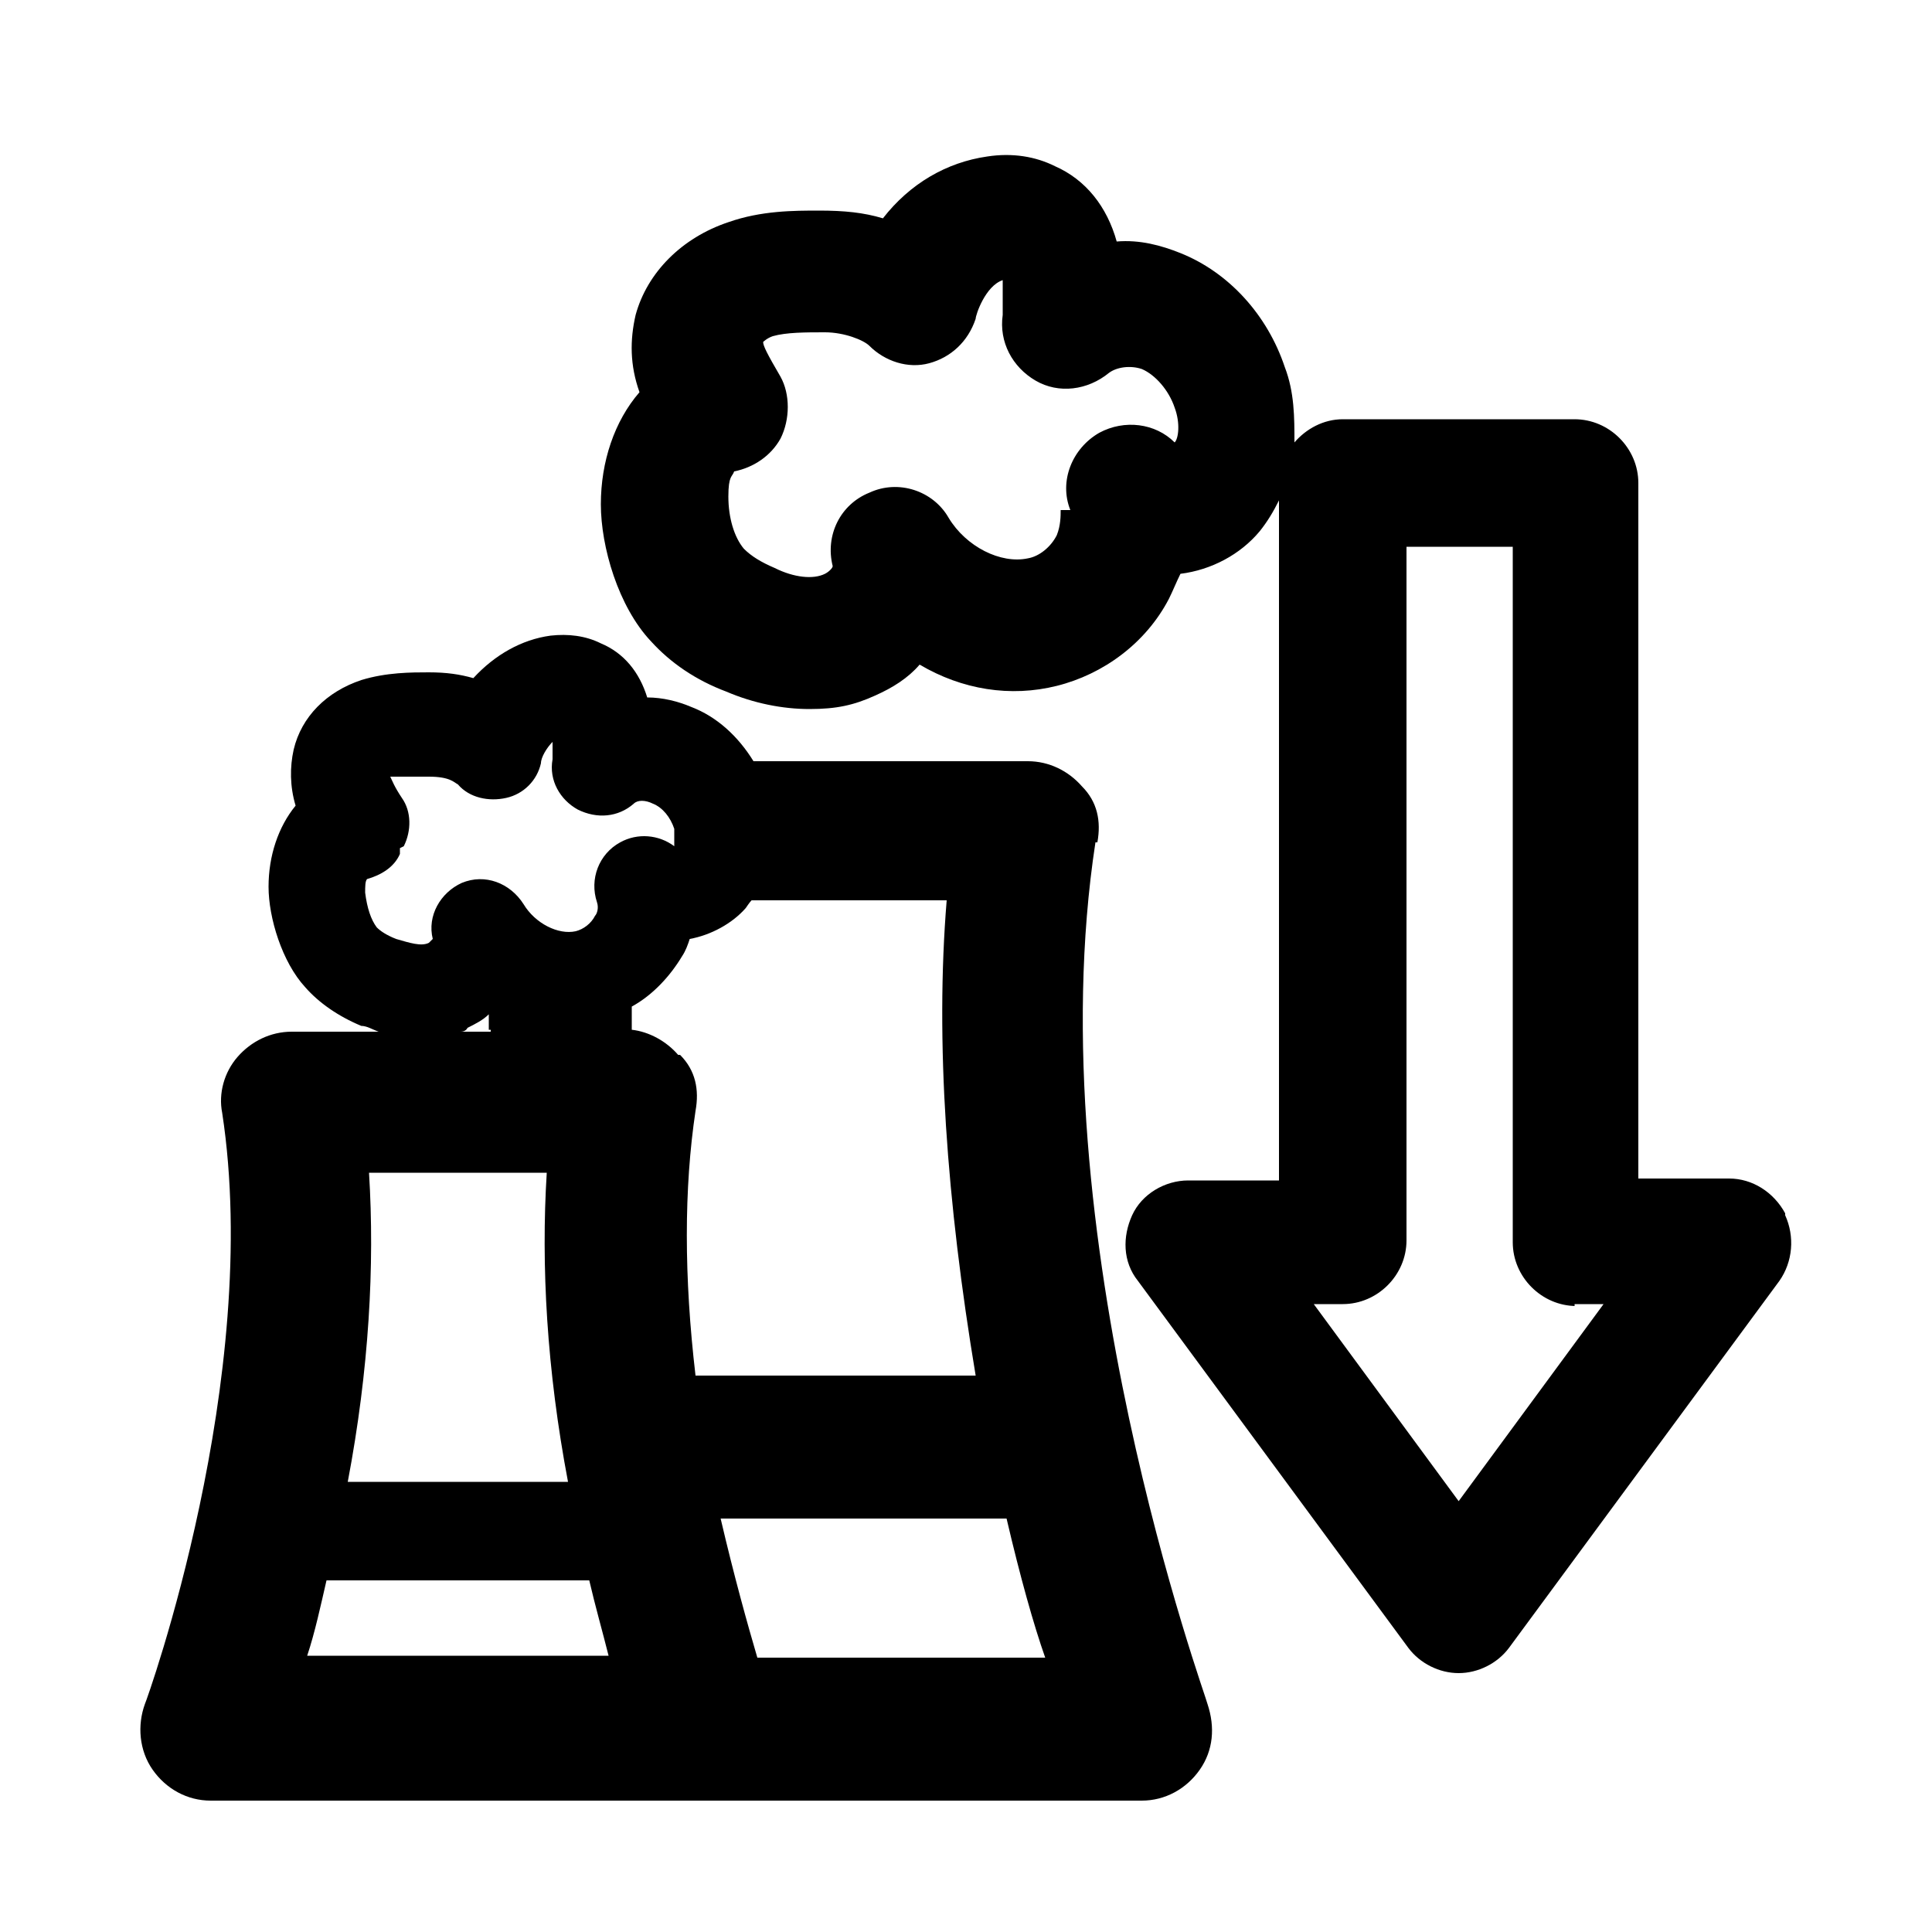
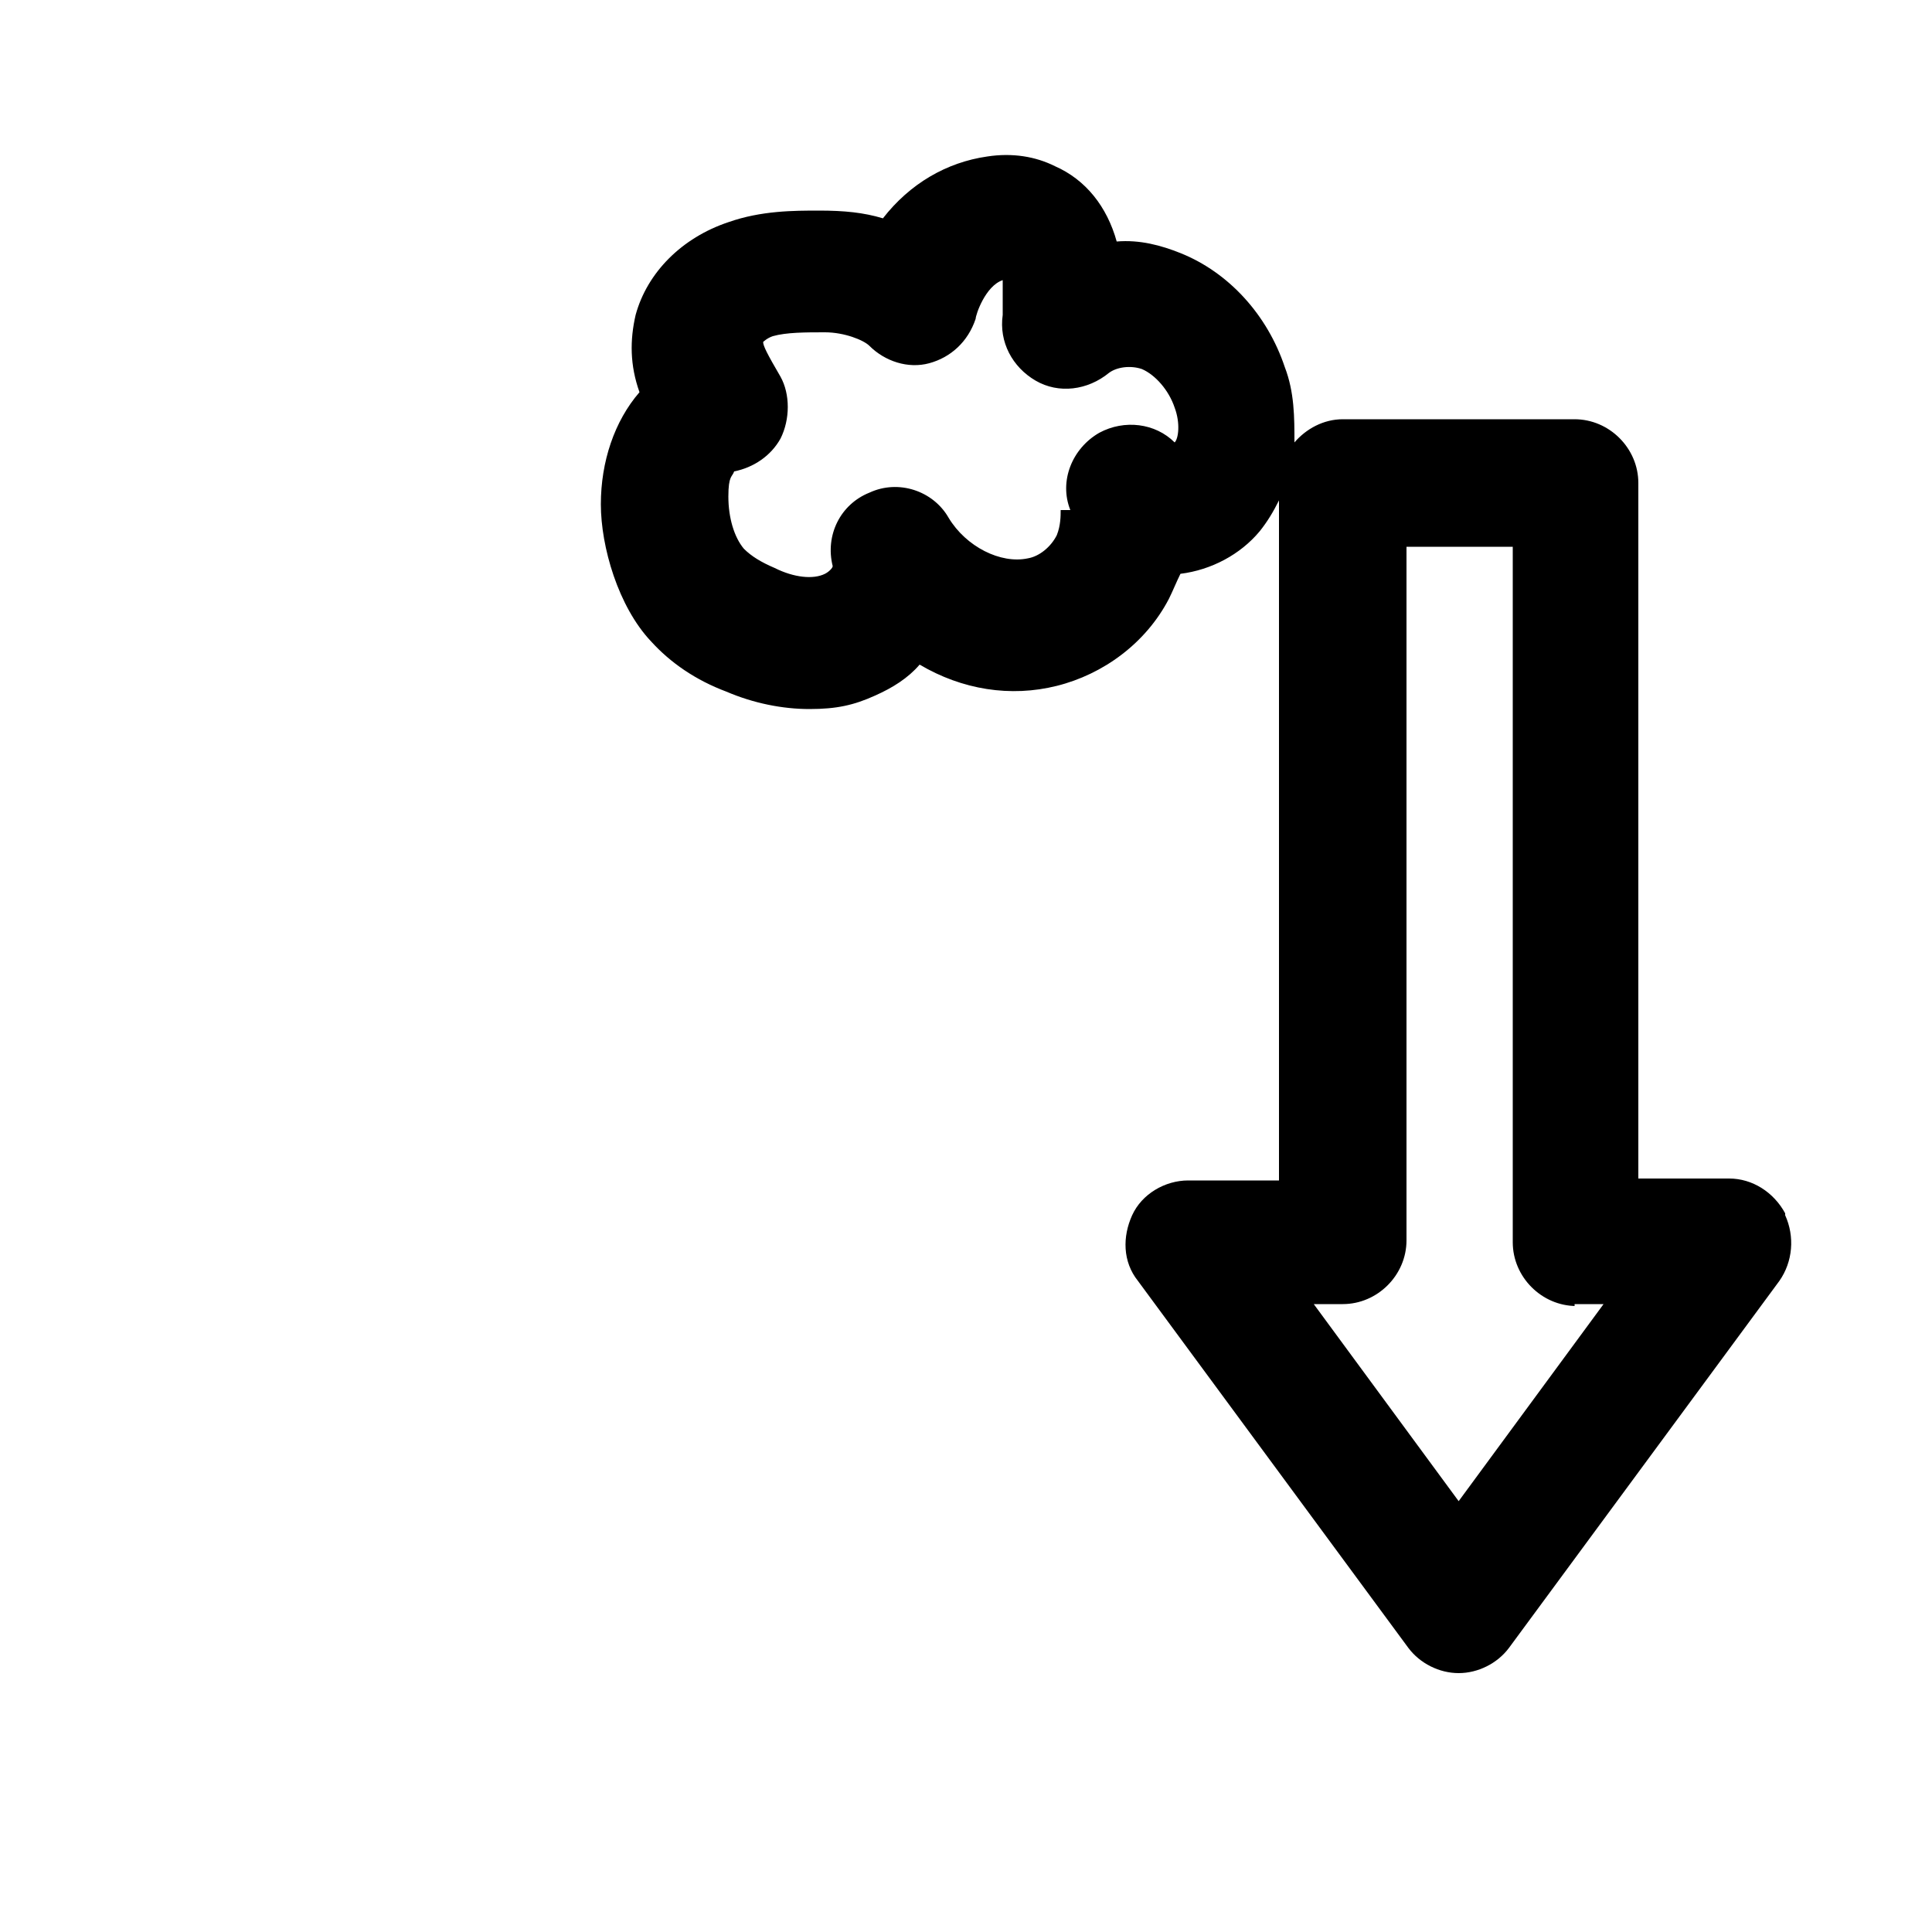
<svg xmlns="http://www.w3.org/2000/svg" id="Layer_1" version="1.1" viewBox="0 0 100 100">
-   <path d="M56.8,43.6h0c.2-1.1,0-2.1-.8-2.9-.7-.8-1.7-1.3-2.8-1.3h-14.2c-.8-1.3-1.9-2.3-3.2-2.8-.7-.3-1.5-.5-2.3-.5-.4-1.3-1.2-2.3-2.4-2.8-.8-.4-1.7-.5-2.6-.4-1.5.2-2.9,1-4,2.2-.7-.2-1.4-.3-2.3-.3s-2.2,0-3.5.4c-1.8.6-3.1,1.9-3.5,3.6-.2.9-.2,1.9.1,2.9-.9,1.1-1.4,2.6-1.4,4.2s.7,3.9,1.9,5.2c.7.8,1.7,1.5,2.9,2,.3,0,.6.2.9.3h-4.5c-1.1,0-2.1.5-2.8,1.3s-1,1.9-.8,2.9c2.1,13.7-3.9,30.4-4,30.6-.4,1.1-.3,2.4.4,3.4s1.8,1.6,3,1.6h48.2c1.2,0,2.3-.6,3-1.6s.8-2.2.4-3.4c0-.2-8.9-24.4-5.8-44.6h0ZM35.1,54.6c-.6-.7-1.5-1.2-2.4-1.3v-1.2c1.1-.6,2-1.6,2.6-2.6.2-.3.3-.6.4-.9,1.1-.2,2.2-.8,2.9-1.6h0c0,0,.2-.3.3-.4h10.1c-.6,7.3,0,15.6,1.5,24.6h-14.5c-.6-5.1-.6-9.7,0-13.7.2-1.1,0-2.1-.8-2.9h-.1ZM20.9,43.8c.4-.8.4-1.8-.1-2.5-.4-.6-.5-.9-.6-1.1h.2c.4,0,1.1,0,1.7,0h.1c1.1,0,1.3.3,1.5.4.6.7,1.6.9,2.5.7s1.6-.9,1.8-1.8c0-.3.3-.8.6-1.1v.9c-.2,1.1.4,2.1,1.3,2.6,1,.5,2.1.4,2.9-.3.2-.2.6-.2,1,0,.5.2.9.7,1.1,1.3,0,.4,0,.7,0,.9-.8-.6-1.9-.7-2.8-.2-1.1.6-1.6,1.9-1.2,3.1.1.3,0,.6-.1.7-.2.4-.6.7-1,.8-.9.2-2.1-.4-2.7-1.4-.7-1.1-2-1.6-3.2-1.1-1.1.5-1.8,1.7-1.5,2.9,0,0,0,0-.2.2-.4.2-1,0-1.7-.2-.5-.2-.8-.4-1-.6-.3-.4-.5-1-.6-1.8,0-.3,0-.6.1-.7.7-.2,1.4-.6,1.7-1.3v-.3ZM19.2,60.7h9.1c-.3,4.8,0,10.2,1.1,16h-11.4c1.1-5.8,1.4-11.2,1.1-16h0ZM30.5,81.8c.3,1.3.7,2.7,1,3.9h-15.6c.4-1.2.7-2.6,1-3.9h13.6ZM25.4,53.4h-1.6c.1,0,.3,0,.4-.2.4-.2.8-.4,1.1-.7v.8h.1ZM54.1,85.8h-14.9c-.5-1.7-1.2-4.2-1.9-7.2h14.8c.7,3,1.4,5.5,2,7.2Z" />
  <path d="M92.4,62.8c-.6-1.1-1.7-1.8-2.9-1.8h-4.7V25c0-1.8-1.5-3.3-3.3-3.3h-12c-1,0-1.9.5-2.5,1.2,0-1.3,0-2.6-.5-3.9-.9-2.7-2.9-4.9-5.4-5.9-1-.4-2.1-.7-3.3-.6-.5-1.8-1.6-3.2-3.2-3.9-1-.5-2.2-.7-3.5-.5-2.1.3-4,1.4-5.4,3.2-1-.3-2-.4-3.3-.4s-3,0-4.7.6c-2.4.8-4.2,2.6-4.8,4.8-.3,1.3-.3,2.6.2,4-1.3,1.5-2,3.6-2,5.8s.9,5.3,2.6,7.1c1,1.1,2.3,2,3.9,2.6,1.4.6,2.9.9,4.3.9s2.3-.2,3.4-.7c.9-.4,1.7-.9,2.3-1.6,2.2,1.3,4.7,1.7,7.1,1.1,2.4-.6,4.6-2.2,5.8-4.5.2-.4.4-.9.6-1.3,1.6-.2,3.1-1,4.1-2.2.4-.5.7-1,1-1.6v35.2h-4.7c-1.2,0-2.4.7-2.9,1.8s-.5,2.4.3,3.4l14,19c.6.8,1.6,1.3,2.6,1.3s2-.5,2.6-1.3l14-19c.7-1,.8-2.3.3-3.4h0ZM81.5,67.5h1.5l-7.5,10.2-7.5-10.2h1.5c1.8,0,3.3-1.5,3.3-3.3V28.3h5.5v36c0,1.8,1.5,3.3,3.3,3.3h-.1ZM54.9,26.4c0,.3,0,.8-.2,1.3-.3.6-.9,1.1-1.5,1.2-1.4.3-3.2-.6-4.1-2.1-.8-1.4-2.6-2-4.1-1.3-1.5.6-2.3,2.2-1.9,3.8,0,.1-.2.3-.4.4-.6.3-1.6.2-2.6-.3-.7-.3-1.2-.6-1.6-1-.5-.6-.8-1.6-.8-2.7s.2-1,.3-1.3c1-.2,1.9-.8,2.4-1.7.5-1,.5-2.3,0-3.2-.7-1.2-.9-1.6-.9-1.8,0,0,.2-.2.5-.3.7-.2,1.7-.2,2.7-.2s2,.4,2.3.7c.8.8,2,1.2,3.1.9,1.1-.3,2-1.1,2.4-2.3,0-.2.5-1.7,1.4-2v1.8c-.2,1.4.5,2.7,1.7,3.4,1.2.7,2.7.5,3.8-.4.4-.3,1.1-.4,1.7-.2.7.3,1.4,1.1,1.7,2,.3.8.2,1.6,0,1.8-1-1-2.6-1.2-3.9-.5-1.4.8-2.1,2.5-1.5,4h-.4Z" />
</svg>